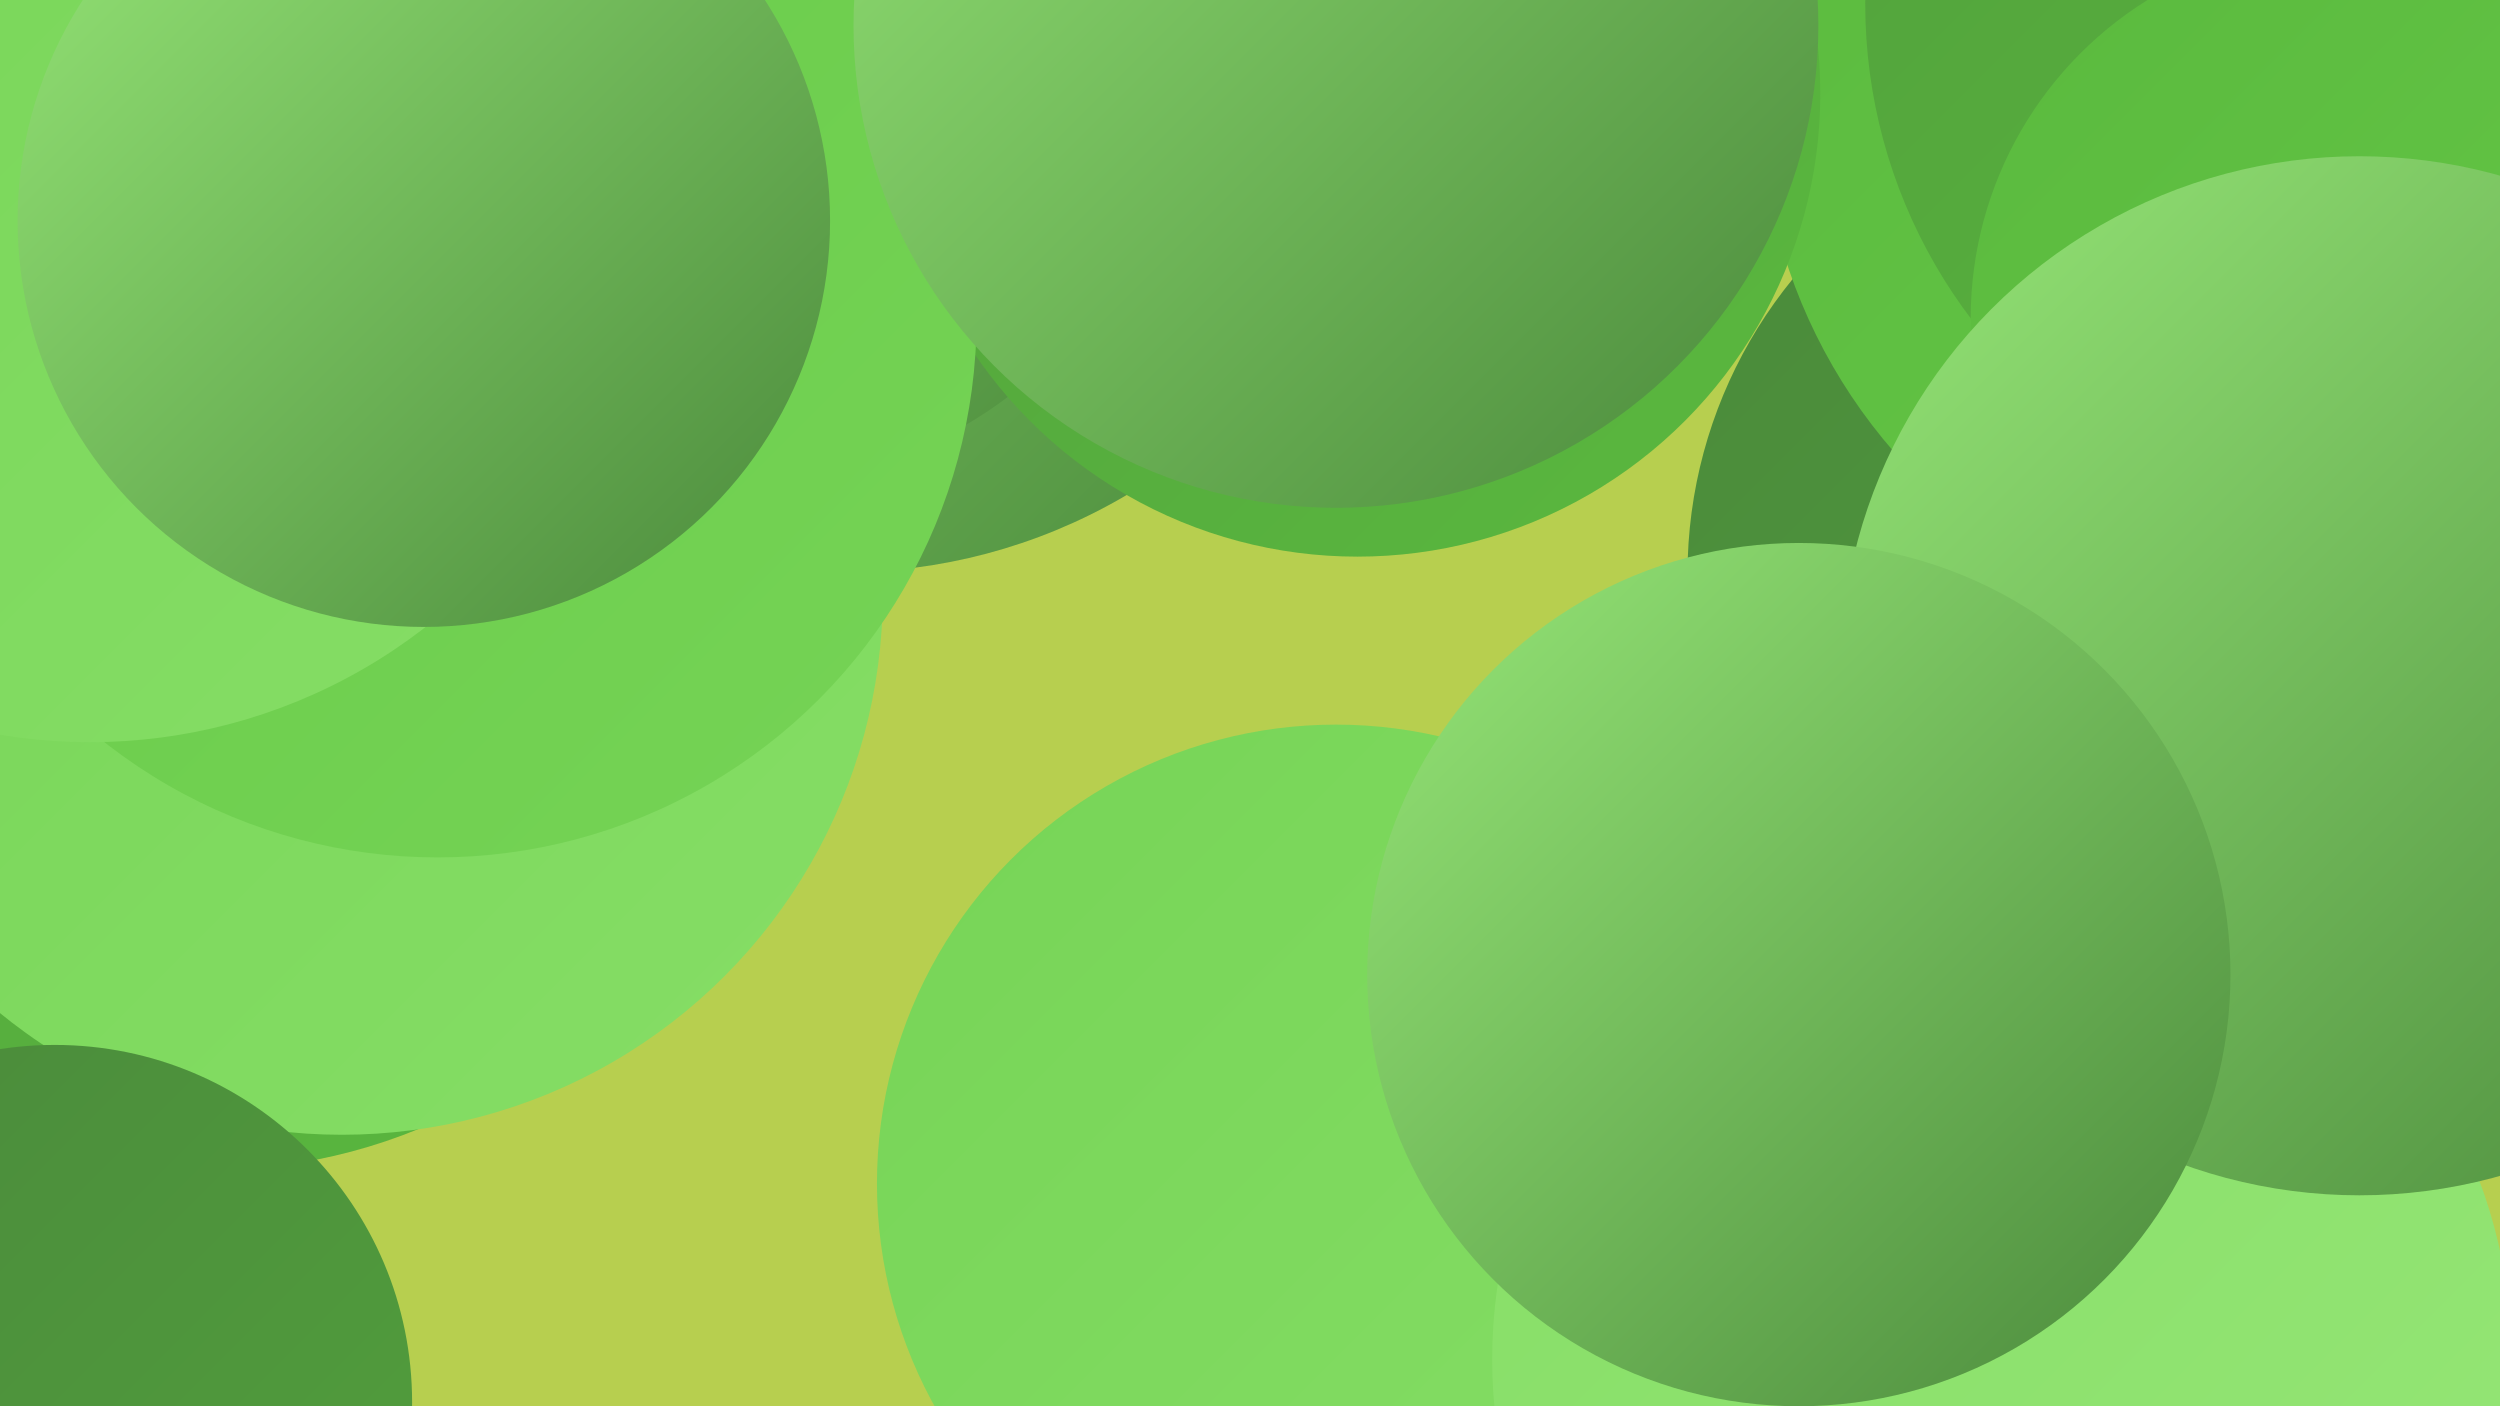
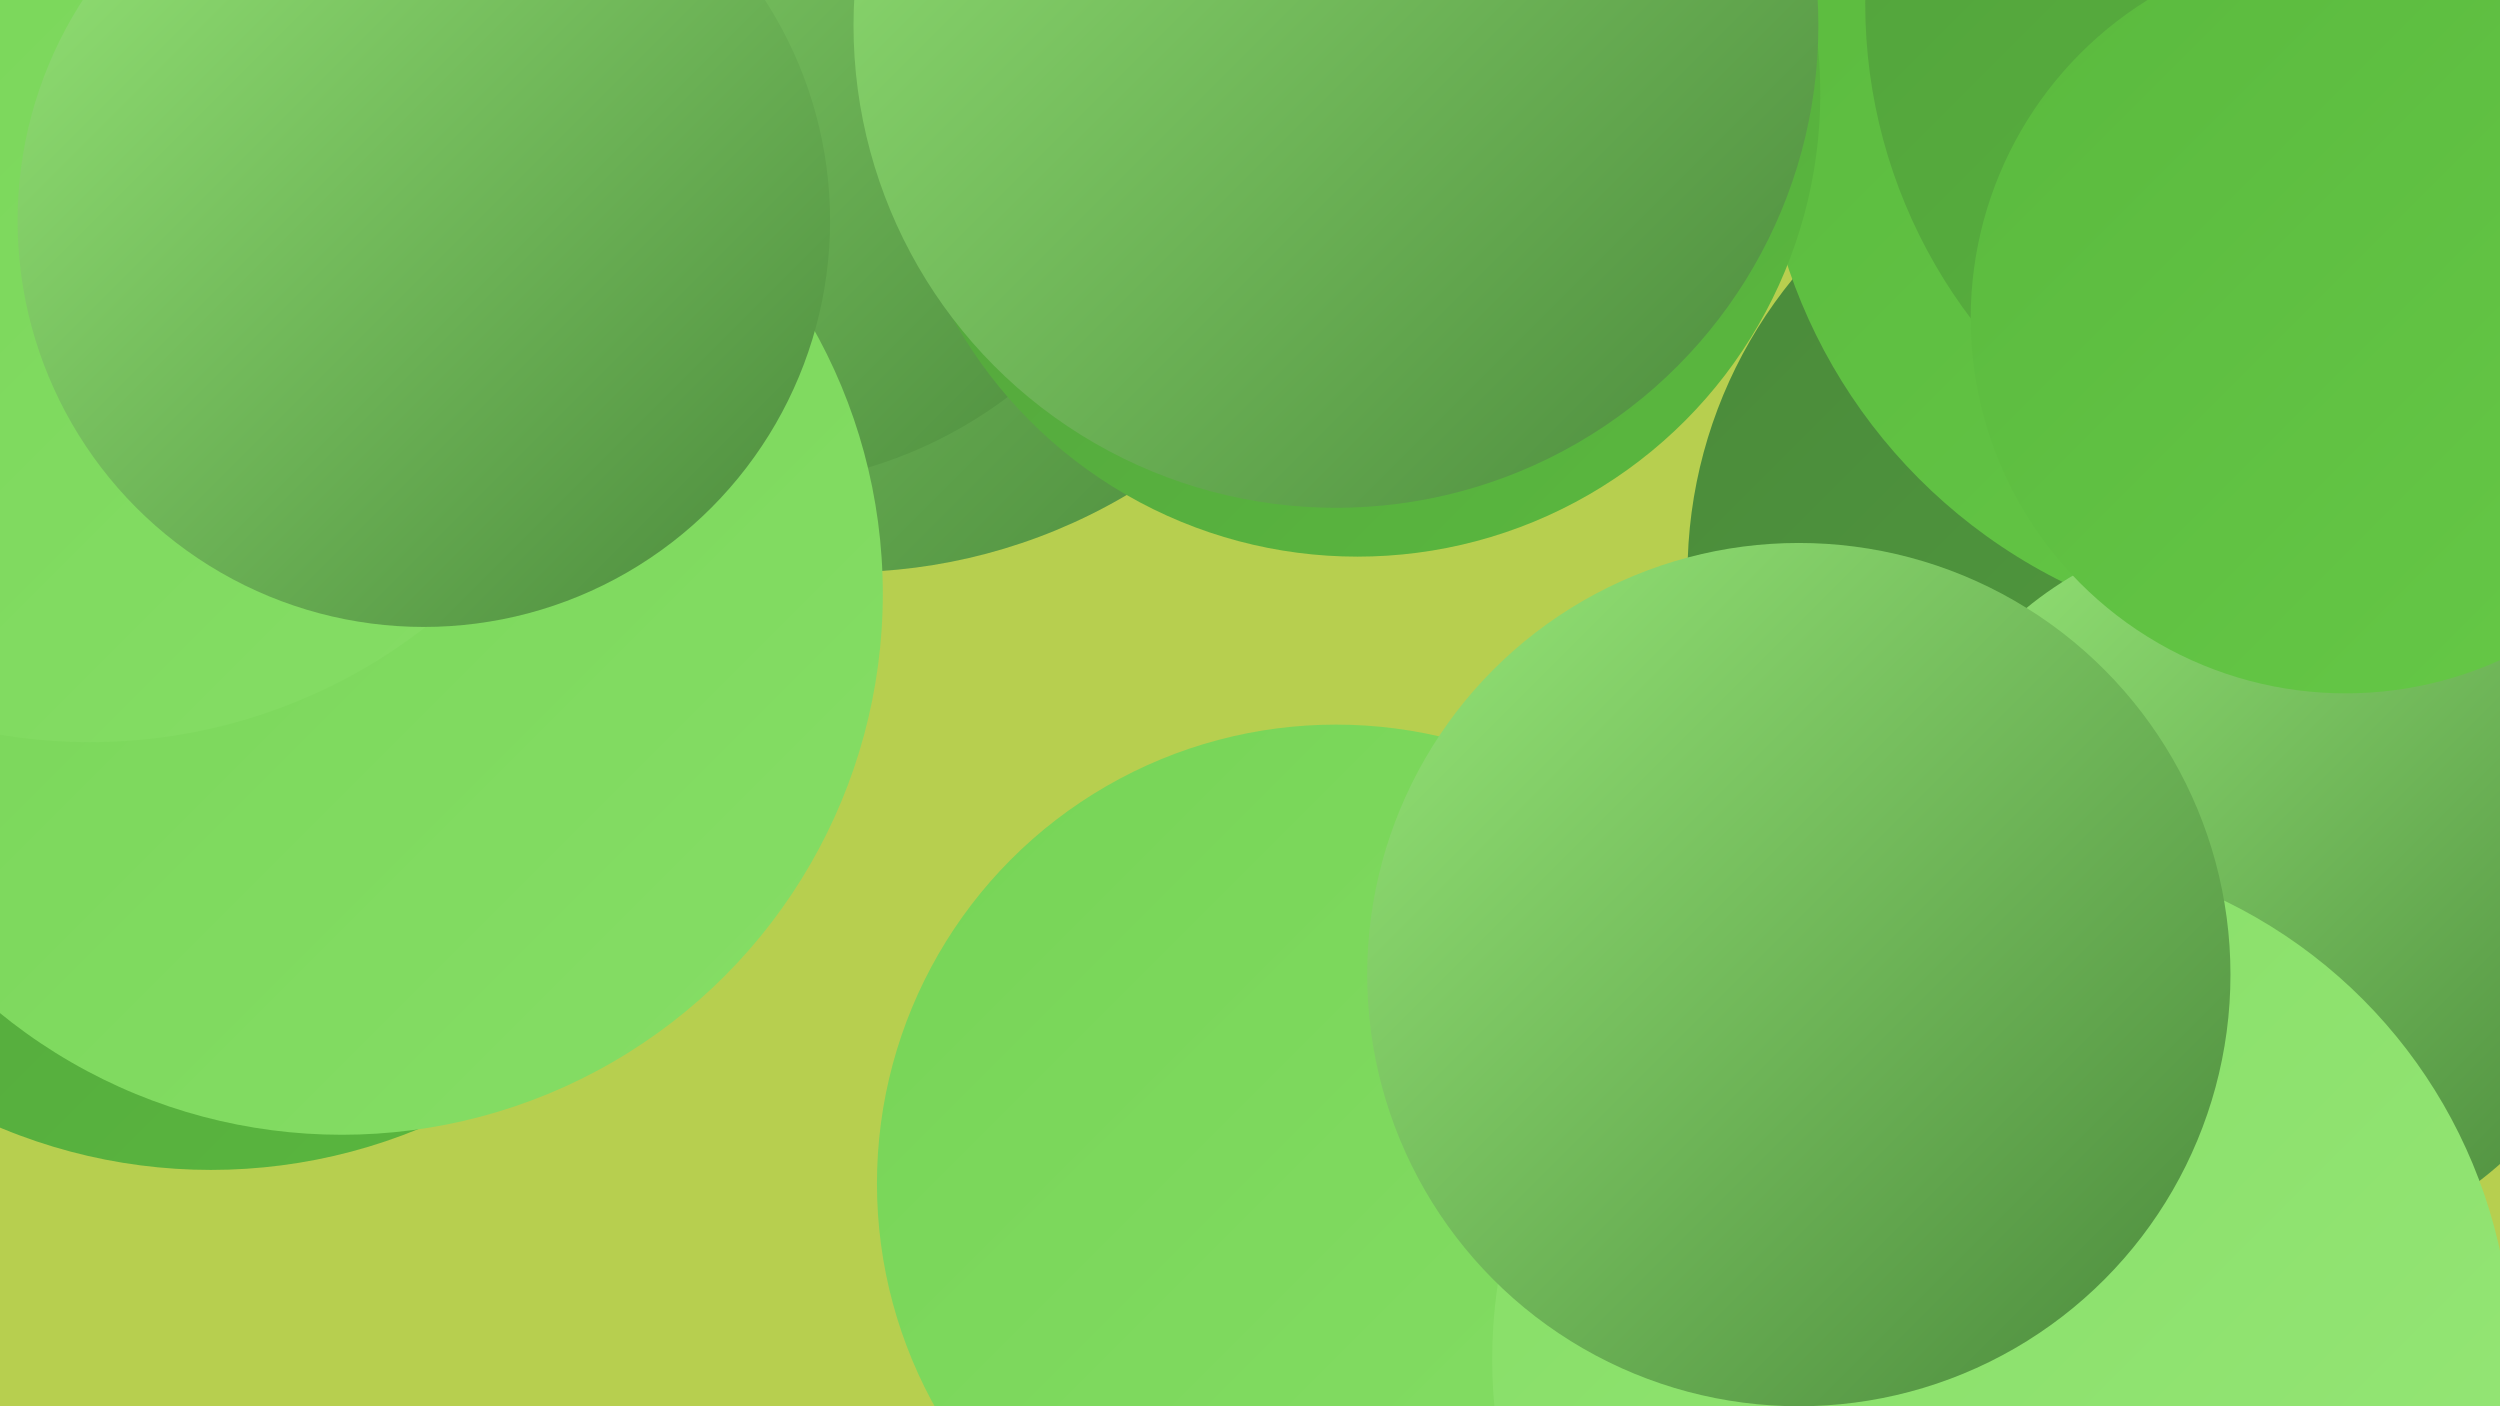
<svg xmlns="http://www.w3.org/2000/svg" width="1280" height="720">
  <defs>
    <linearGradient id="grad0" x1="0%" y1="0%" x2="100%" y2="100%">
      <stop offset="0%" style="stop-color:#4a893b;stop-opacity:1" />
      <stop offset="100%" style="stop-color:#52a03d;stop-opacity:1" />
    </linearGradient>
    <linearGradient id="grad1" x1="0%" y1="0%" x2="100%" y2="100%">
      <stop offset="0%" style="stop-color:#52a03d;stop-opacity:1" />
      <stop offset="100%" style="stop-color:#5ab93e;stop-opacity:1" />
    </linearGradient>
    <linearGradient id="grad2" x1="0%" y1="0%" x2="100%" y2="100%">
      <stop offset="0%" style="stop-color:#5ab93e;stop-opacity:1" />
      <stop offset="100%" style="stop-color:#66c947;stop-opacity:1" />
    </linearGradient>
    <linearGradient id="grad3" x1="0%" y1="0%" x2="100%" y2="100%">
      <stop offset="0%" style="stop-color:#66c947;stop-opacity:1" />
      <stop offset="100%" style="stop-color:#76d456;stop-opacity:1" />
    </linearGradient>
    <linearGradient id="grad4" x1="0%" y1="0%" x2="100%" y2="100%">
      <stop offset="0%" style="stop-color:#76d456;stop-opacity:1" />
      <stop offset="100%" style="stop-color:#86de66;stop-opacity:1" />
    </linearGradient>
    <linearGradient id="grad5" x1="0%" y1="0%" x2="100%" y2="100%">
      <stop offset="0%" style="stop-color:#86de66;stop-opacity:1" />
      <stop offset="100%" style="stop-color:#96e677;stop-opacity:1" />
    </linearGradient>
    <linearGradient id="grad6" x1="0%" y1="0%" x2="100%" y2="100%">
      <stop offset="0%" style="stop-color:#96e677;stop-opacity:1" />
      <stop offset="100%" style="stop-color:#4a893b;stop-opacity:1" />
    </linearGradient>
  </defs>
  <rect width="1280" height="720" fill="#b7cf4f" />
  <circle cx="1103" cy="294" r="239" fill="url(#grad0)" />
  <circle cx="582" cy="24" r="181" fill="url(#grad4)" />
  <circle cx="432" cy="8" r="285" fill="url(#grad6)" />
  <circle cx="1180" cy="48" r="279" fill="url(#grad2)" />
  <circle cx="379" cy="21" r="228" fill="url(#grad6)" />
  <circle cx="1156" cy="456" r="187" fill="url(#grad6)" />
  <circle cx="684" cy="606" r="235" fill="url(#grad4)" />
  <circle cx="108" cy="319" r="280" fill="url(#grad1)" />
  <circle cx="695" cy="48" r="237" fill="url(#grad1)" />
  <circle cx="175" cy="304" r="277" fill="url(#grad4)" />
  <circle cx="1222" cy="2" r="267" fill="url(#grad1)" />
  <circle cx="1025" cy="696" r="261" fill="url(#grad5)" />
-   <circle cx="224" cy="163" r="276" fill="url(#grad3)" />
  <circle cx="1201" cy="163" r="192" fill="url(#grad2)" />
-   <circle cx="1208" cy="346" r="266" fill="url(#grad6)" />
  <circle cx="921" cy="499" r="221" fill="url(#grad6)" />
-   <circle cx="28" cy="718" r="183" fill="url(#grad0)" />
  <circle cx="46" cy="100" r="280" fill="url(#grad4)" />
  <circle cx="217" cy="113" r="208" fill="url(#grad6)" />
  <circle cx="684" cy="13" r="247" fill="url(#grad6)" />
</svg>